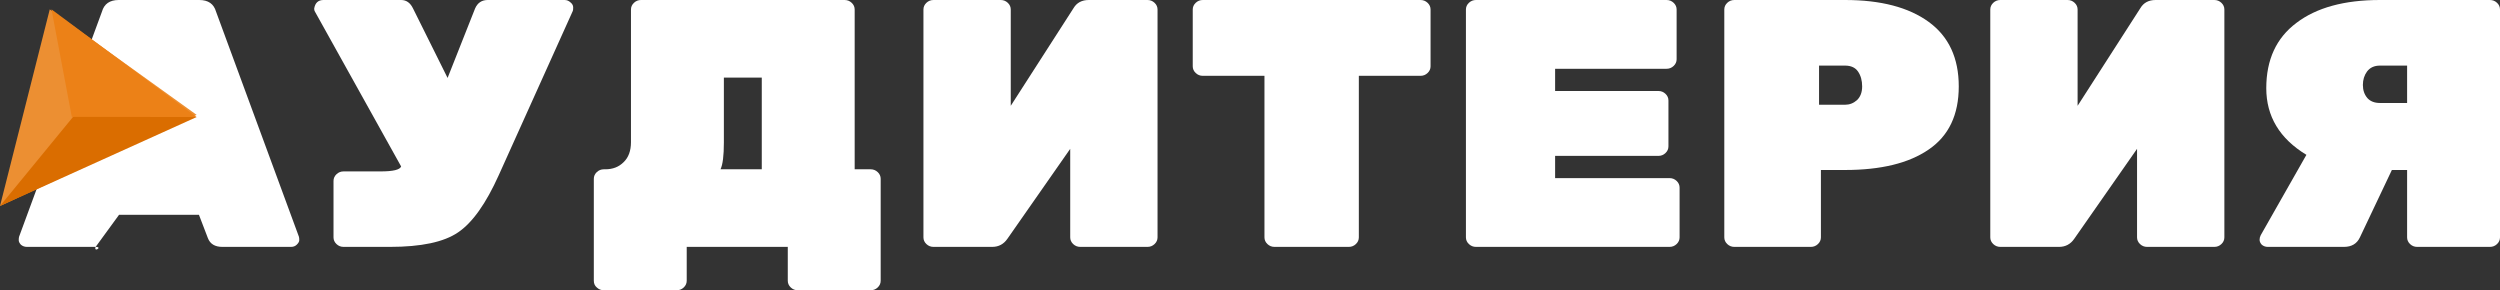
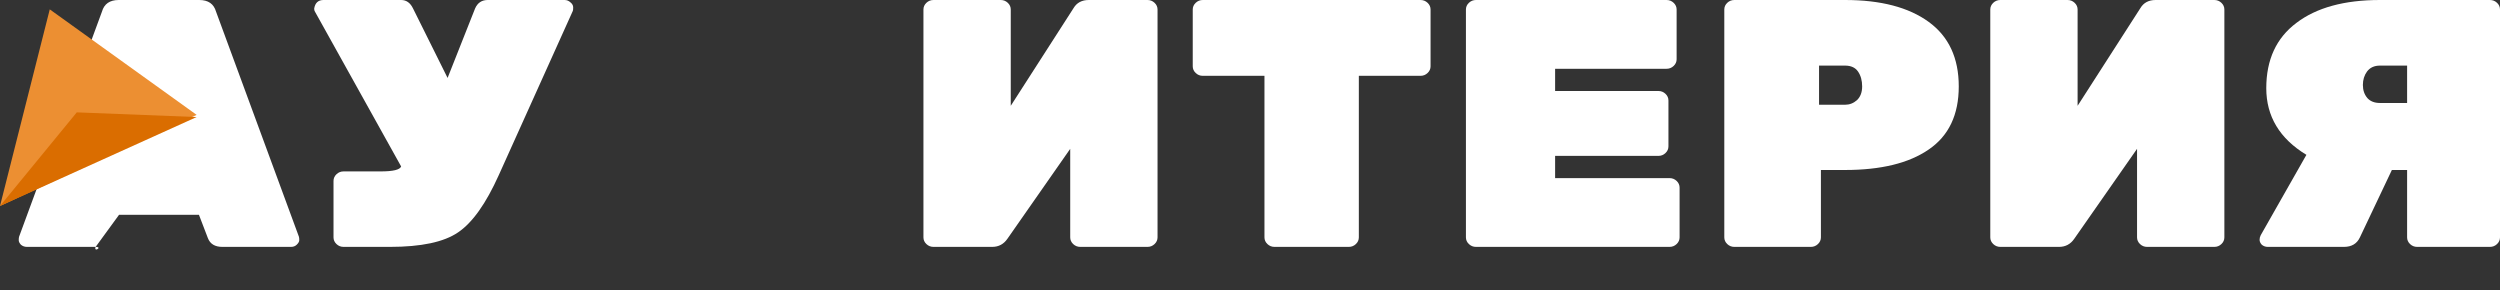
<svg xmlns="http://www.w3.org/2000/svg" width="267" height="31" viewBox="0 0 267 31" fill="none">
  <rect x="0" y="0" width="267" height="31" fill="#333333" stroke="none" />
  <path d="M12.675 0H21.287C22.239 0 22.834 0.414 23.073 1.243L31.922 25.275C31.949 25.35 31.962 25.476 31.962 25.651C31.962 25.802 31.869 25.965 31.684 26.141C31.526 26.292 31.327 26.367 31.089 26.367H23.747C22.954 26.367 22.438 26.053 22.2 25.425L21.247 22.939H12.715L10.215 26.367C11.008 26.367 9.977 26.995 10.215 26.367H2.873C2.635 26.367 2.423 26.292 2.238 26.141C2.079 25.965 2 25.802 2 25.651C2 25.476 2.013 25.35 2.04 25.275L10.889 1.243C11.127 0.414 11.723 0 12.675 0Z" fill="white" />
  <path d="M36.691 18.306H40.659C41.982 18.306 42.709 18.13 42.842 17.779L33.595 1.168C33.569 1.092 33.556 1.004 33.556 0.904C33.661 0.301 33.992 0 34.548 0H42.842C43.397 0 43.821 0.301 44.112 0.904L47.802 8.324L50.739 0.904C51.004 0.301 51.453 0 52.088 0H60.303C60.541 0 60.753 0.088 60.938 0.264C61.123 0.414 61.216 0.59 61.216 0.791C61.216 0.992 61.203 1.117 61.176 1.168L53.279 18.683C51.903 21.747 50.448 23.793 48.914 24.823C47.406 25.852 44.985 26.367 41.651 26.367H36.691C36.4 26.367 36.148 26.267 35.937 26.066C35.725 25.865 35.619 25.626 35.619 25.35V19.323C35.619 19.047 35.725 18.808 35.937 18.608C36.148 18.407 36.4 18.306 36.691 18.306Z" fill="white" />
-   <path d="M68.46 0H90.207C90.498 0 90.749 0.1 90.961 0.301C91.173 0.502 91.279 0.741 91.279 1.017V18.08H92.985C93.276 18.08 93.527 18.181 93.739 18.381C93.951 18.582 94.057 18.821 94.057 19.097V29.983C94.057 30.259 93.951 30.498 93.739 30.699C93.527 30.9 93.276 31 92.985 31H85.207C84.916 31 84.665 30.9 84.453 30.699C84.241 30.498 84.135 30.259 84.135 29.983V26.367H73.341V29.983C73.341 30.259 73.235 30.498 73.024 30.699C72.812 30.9 72.561 31 72.27 31H64.491C64.2 31 63.949 30.9 63.737 30.699C63.526 30.523 63.42 30.284 63.42 29.983V19.097C63.42 18.821 63.526 18.582 63.737 18.381C63.949 18.181 64.2 18.08 64.491 18.08H64.65C65.444 18.08 66.092 17.829 66.595 17.327C67.124 16.825 67.388 16.109 67.388 15.18V1.017C67.388 0.741 67.494 0.502 67.706 0.301C67.918 0.1 68.169 0 68.46 0ZM81.358 8.287H77.31V15.217C77.31 16.624 77.191 17.578 76.952 18.08H81.358V8.287Z" fill="white" />
  <path d="M99.695 0H106.878C107.169 0 107.42 0.1 107.632 0.301C107.843 0.502 107.949 0.741 107.949 1.017V11.3L114.656 0.866C115 0.289 115.542 0 116.283 0H122.553C122.844 0 123.095 0.1 123.307 0.301C123.519 0.502 123.625 0.741 123.625 1.017V25.35C123.625 25.626 123.519 25.865 123.307 26.066C123.095 26.267 122.844 26.367 122.553 26.367H115.37C115.079 26.367 114.828 26.267 114.616 26.066C114.404 25.865 114.299 25.626 114.299 25.35V15.896L107.592 25.501C107.195 26.078 106.653 26.367 105.965 26.367H99.695C99.404 26.367 99.152 26.267 98.941 26.066C98.729 25.865 98.623 25.626 98.623 25.35V1.017C98.623 0.741 98.729 0.502 98.941 0.301C99.152 0.1 99.404 0 99.695 0Z" fill="white" />
  <path d="M128.457 0H151.712C152.003 0 152.254 0.1 152.466 0.301C152.678 0.502 152.784 0.741 152.784 1.017V7.081C152.784 7.358 152.678 7.596 152.466 7.797C152.254 7.998 152.003 8.098 151.712 8.098H145.124V25.35C145.124 25.626 145.019 25.865 144.807 26.066C144.595 26.267 144.344 26.367 144.053 26.367H136.116C135.825 26.367 135.574 26.267 135.362 26.066C135.15 25.865 135.044 25.626 135.044 25.35V8.098H128.457C128.166 8.098 127.914 7.998 127.703 7.797C127.491 7.596 127.385 7.358 127.385 7.081V1.017C127.385 0.741 127.491 0.502 127.703 0.301C127.914 0.1 128.166 0 128.457 0Z" fill="white" />
  <path d="M166.086 19.022H178.309C178.6 19.022 178.851 19.122 179.063 19.323C179.274 19.524 179.38 19.763 179.38 20.039V25.35C179.38 25.626 179.274 25.865 179.063 26.066C178.851 26.267 178.6 26.367 178.309 26.367H157.633C157.342 26.367 157.09 26.267 156.879 26.066C156.667 25.865 156.561 25.626 156.561 25.35V1.017C156.561 0.741 156.667 0.502 156.879 0.301C157.09 0.1 157.342 0 157.633 0H177.991C178.282 0 178.533 0.1 178.745 0.301C178.957 0.502 179.063 0.741 179.063 1.017V6.328C179.063 6.604 178.957 6.843 178.745 7.044C178.533 7.245 178.282 7.345 177.991 7.345H166.086V9.718H177.118C177.409 9.718 177.66 9.819 177.872 10.019C178.084 10.22 178.19 10.459 178.19 10.735V15.632C178.19 15.908 178.084 16.147 177.872 16.348C177.66 16.548 177.409 16.649 177.118 16.649H166.086V19.022Z" fill="white" />
  <path d="M185.226 0H197.052C200.862 0 203.838 0.778 205.981 2.335C208.124 3.892 209.196 6.19 209.196 9.228C209.196 12.267 208.124 14.514 205.981 15.971C203.865 17.427 200.888 18.155 197.052 18.155H194.473V25.35C194.473 25.626 194.367 25.865 194.155 26.066C193.944 26.267 193.692 26.367 193.401 26.367H185.226C184.935 26.367 184.684 26.267 184.472 26.066C184.26 25.865 184.155 25.626 184.155 25.35V1.017C184.155 0.741 184.26 0.502 184.472 0.301C184.684 0.1 184.935 0 185.226 0ZM194.274 7.006V11.187H197.052C197.528 11.187 197.952 11.024 198.322 10.697C198.692 10.346 198.878 9.856 198.878 9.228C198.878 8.601 198.732 8.073 198.441 7.646C198.15 7.22 197.687 7.006 197.052 7.006H194.274Z" fill="white" />
  <path d="M213.633 0H220.816C221.107 0 221.359 0.1 221.57 0.301C221.782 0.502 221.888 0.741 221.888 1.017V11.3L228.594 0.866C228.938 0.289 229.481 0 230.222 0H236.492C236.783 0 237.034 0.1 237.246 0.301C237.457 0.502 237.563 0.741 237.563 1.017V25.35C237.563 25.626 237.457 25.865 237.246 26.066C237.034 26.267 236.783 26.367 236.492 26.367H229.309C229.018 26.367 228.766 26.267 228.555 26.066C228.343 25.865 228.237 25.626 228.237 25.35V15.896L221.531 25.501C221.134 26.078 220.591 26.367 219.903 26.367H213.633C213.342 26.367 213.091 26.267 212.879 26.066C212.668 25.865 212.562 25.626 212.562 25.35V1.017C212.562 0.741 212.668 0.502 212.879 0.301C213.091 0.1 213.342 0 213.633 0Z" fill="white" />
  <path d="M246.324 16.536C243.467 14.803 242.038 12.43 242.038 9.417C242.038 6.378 243.11 4.055 245.253 2.448C247.396 0.816 250.372 0 254.182 0H265.929C266.22 0 266.471 0.1 266.683 0.301C266.894 0.502 267 0.741 267 1.017V25.35C267 25.626 266.894 25.865 266.683 26.066C266.471 26.267 266.22 26.367 265.929 26.367H258.15C257.859 26.367 257.608 26.267 257.396 26.066C257.185 25.865 257.079 25.626 257.079 25.35V18.155H255.452L252.039 25.35C251.721 26.028 251.153 26.367 250.332 26.367H242.197C241.959 26.367 241.747 26.292 241.562 26.141C241.403 25.965 241.324 25.789 241.324 25.614C241.324 25.438 241.364 25.275 241.443 25.124L246.324 16.536ZM257.079 10.999V7.006H254.182C253.573 7.006 253.11 7.22 252.793 7.646C252.502 8.048 252.356 8.525 252.356 9.078C252.356 9.63 252.515 10.095 252.833 10.471C253.15 10.823 253.6 10.999 254.182 10.999H257.079Z" fill="white" />
  <path d="M21 12.268L5.314 1L0 22L21 12.268Z" fill="#EC8F32" />
-   <path d="M21 12.5L8.2 12L0 22L21 12.5Z" fill="#DA6D00" />
-   <path d="M21 12.5L7.667 12.478L5.5 1L21 12.5Z" fill="#EC8117" />
+   <path d="M21 12.5L8.2 12L0 22L21 12.5" fill="#DA6D00" />
</svg>